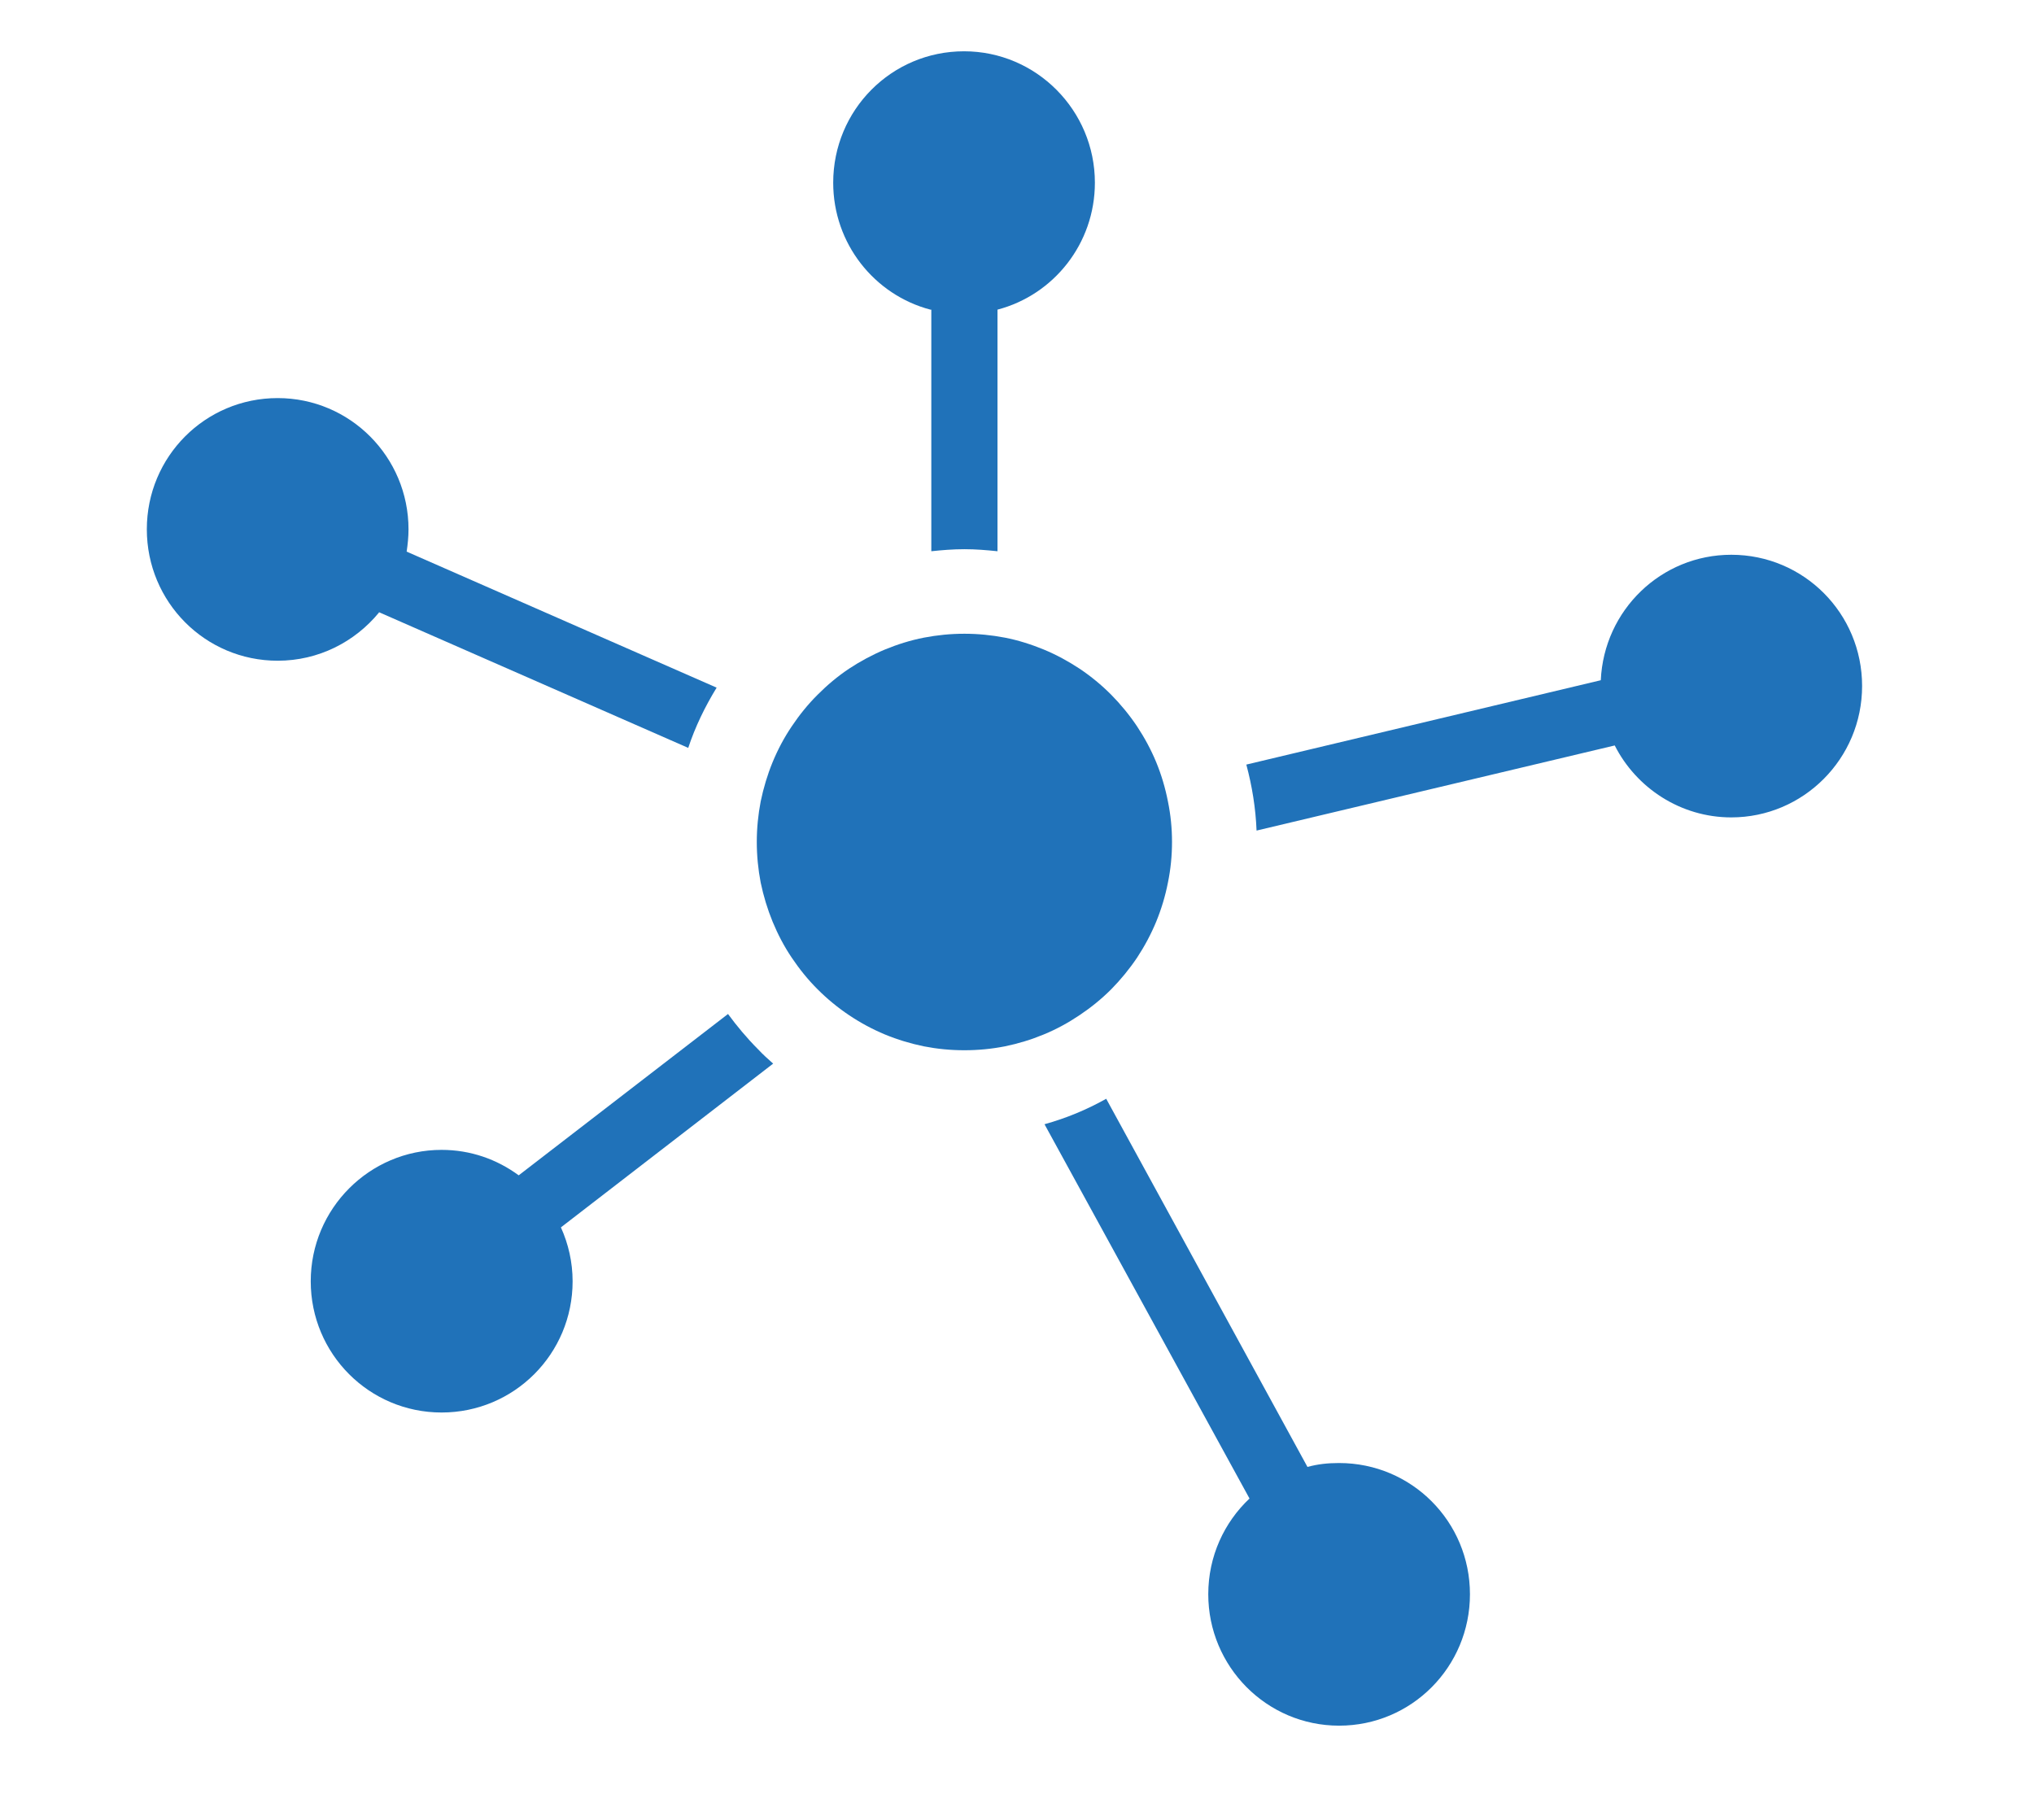
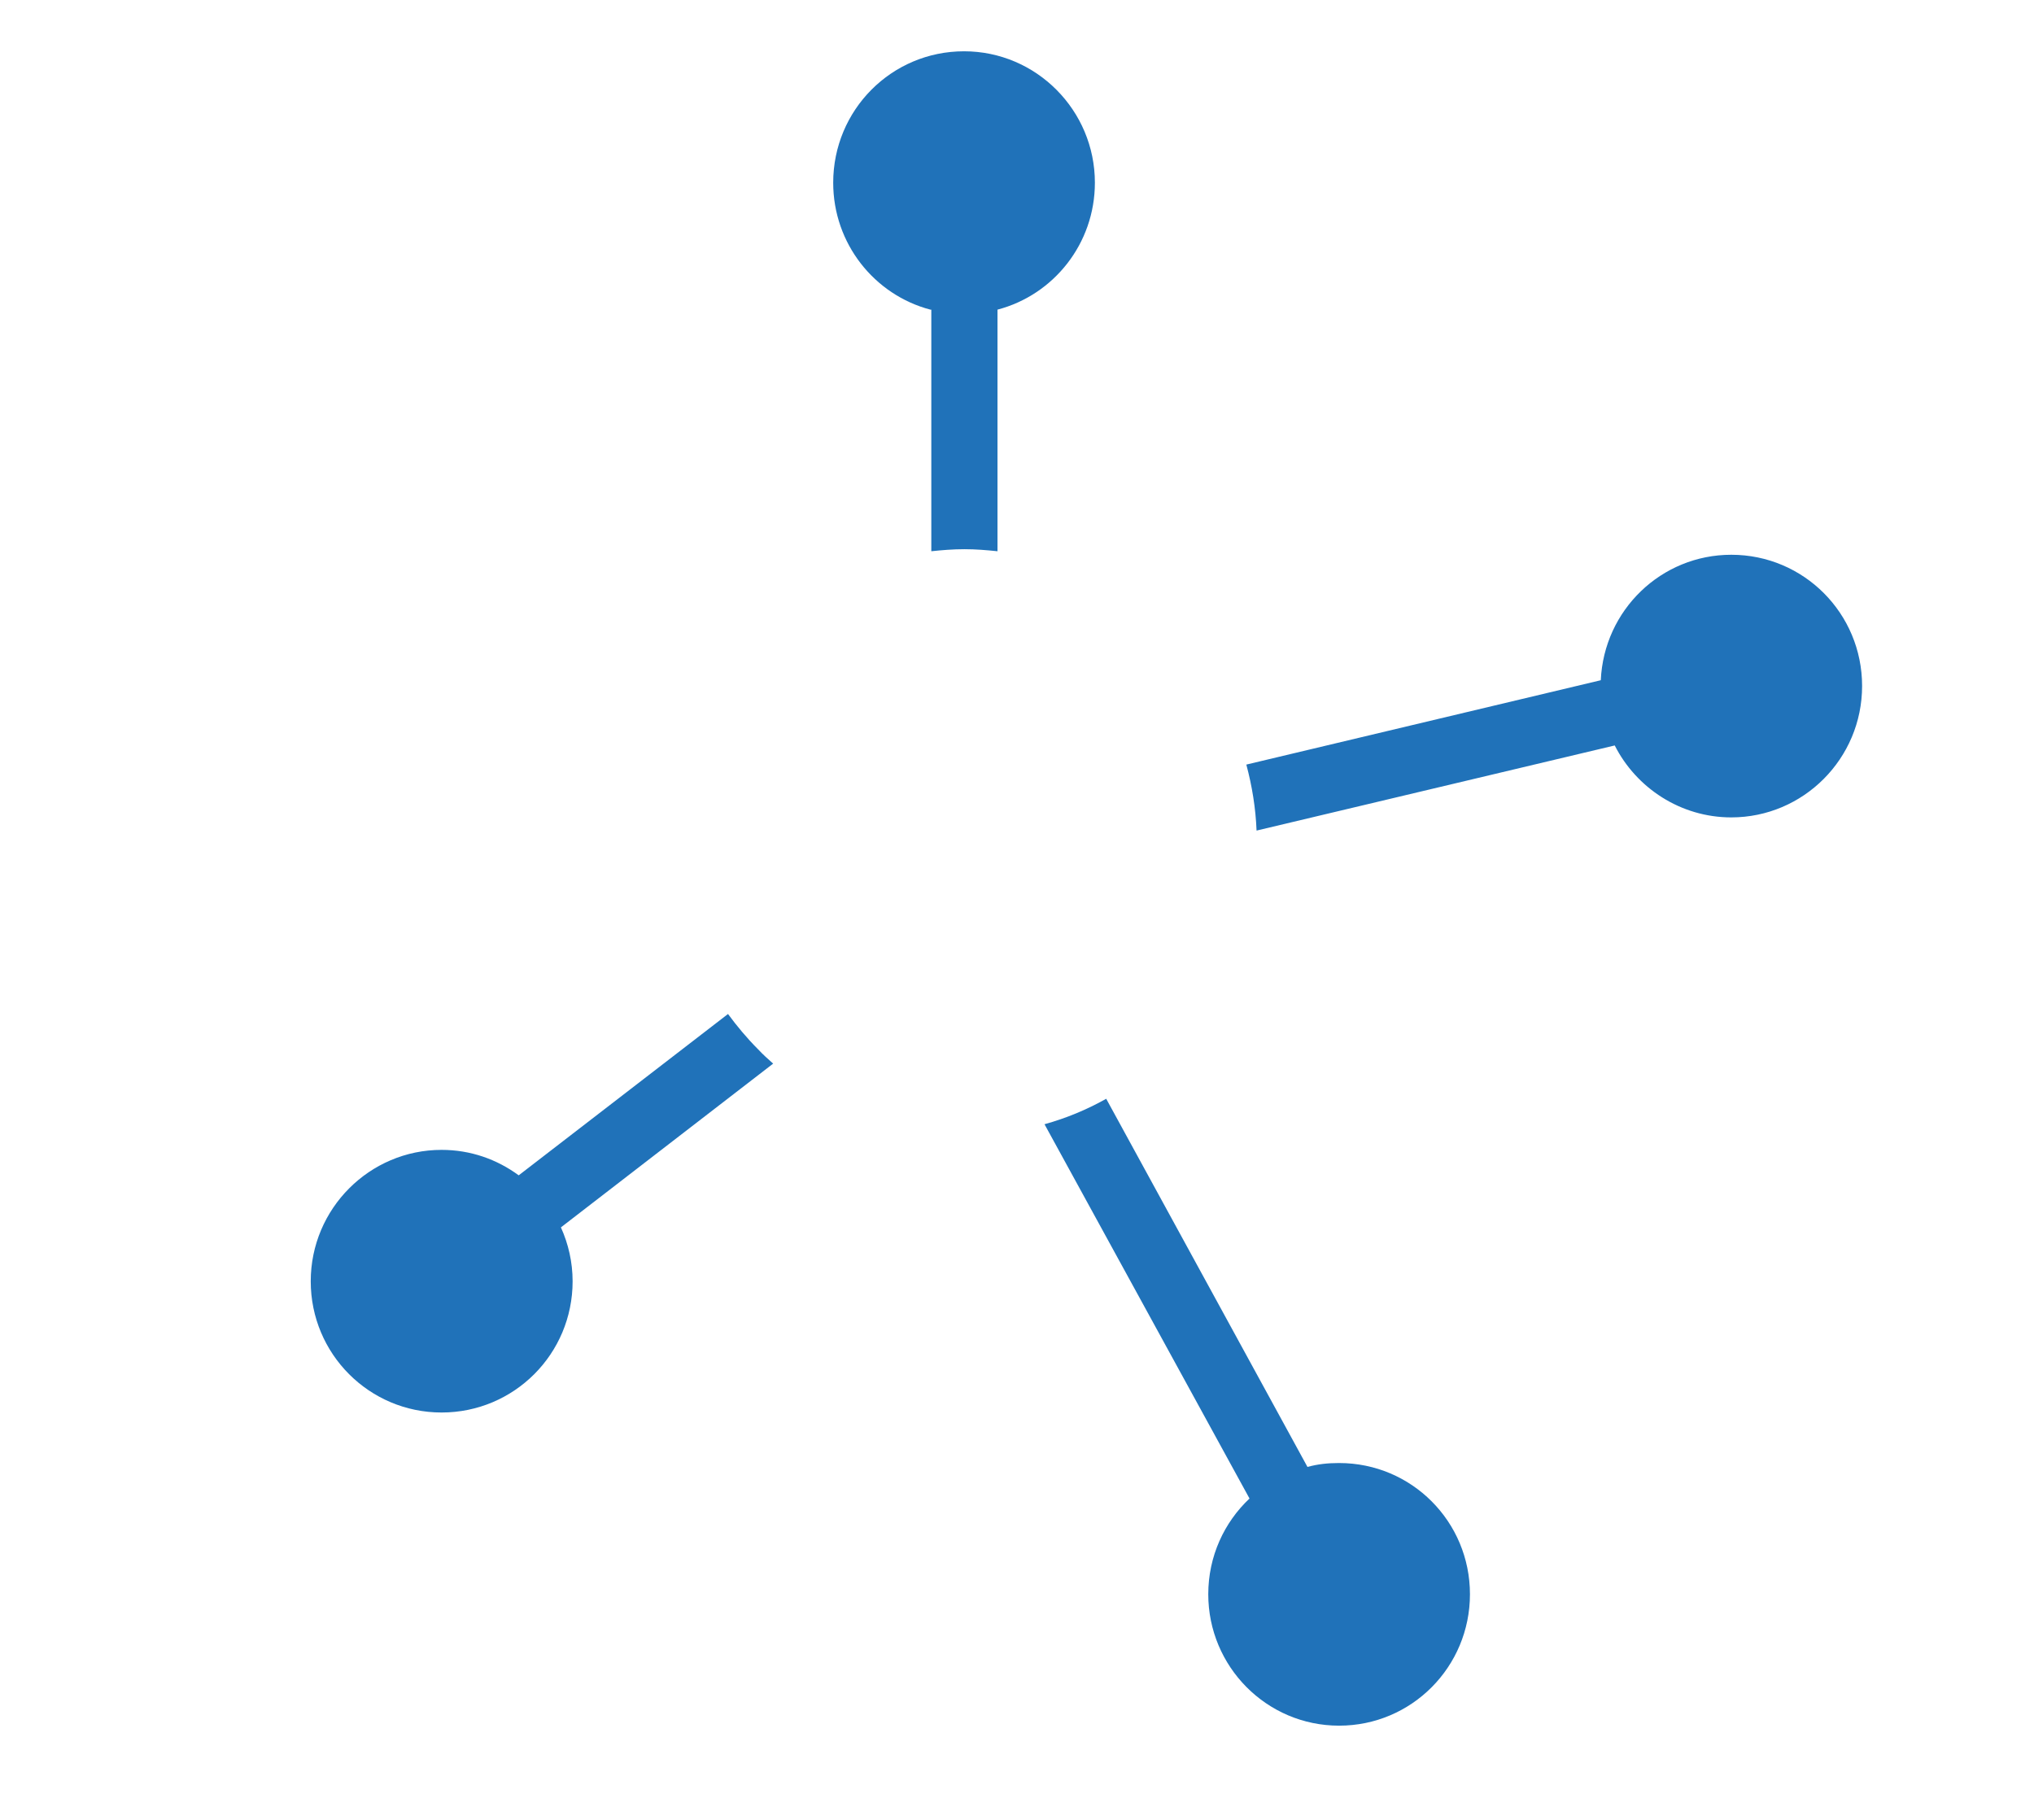
<svg xmlns="http://www.w3.org/2000/svg" width="57" zoomAndPan="magnify" viewBox="0 0 42.75 38.25" height="51" preserveAspectRatio="xMidYMid meet" version="1.0">
  <defs>
    <clipPath id="6f1b886dd7">
-       <path d="M 3.086 8 L 16 8 L 16 16 L 3.086 16 Z M 3.086 8 " clip-rule="nonzero" />
-     </clipPath>
+       </clipPath>
    <clipPath id="6403155bd6">
      <path d="M 17 1.02 L 24 1.02 L 24 12 L 17 12 Z M 17 1.02 " clip-rule="nonzero" />
    </clipPath>
    <clipPath id="dfc29c13c8">
      <path d="M 21 23 L 31 23 L 31 36.328 L 21 36.328 Z M 21 23 " clip-rule="nonzero" />
    </clipPath>
    <clipPath id="7b8d24b36a">
      <path d="M 26 11 L 39.129 11 L 39.129 18 L 26 18 Z M 26 11 " clip-rule="nonzero" />
    </clipPath>
  </defs>
  <g clip-path="url(#6f1b886dd7)">
    <path fill="#2072b9" d="M 7.965 12.867 L 14.465 15.719 C 14.613 15.273 14.816 14.855 15.062 14.453 L 8.547 11.594 C 8.57 11.438 8.586 11.281 8.586 11.125 C 8.586 9.605 7.359 8.367 5.836 8.367 C 4.312 8.367 3.086 9.598 3.086 11.125 C 3.086 12.652 4.312 13.887 5.836 13.887 C 6.695 13.887 7.457 13.492 7.965 12.875 Z M 7.965 12.867 " fill-opacity="1" fill-rule="nonzero" />
  </g>
  <path fill="#2072b9" d="M 15.93 22.051 C 15.699 21.82 15.488 21.566 15.301 21.312 L 10.902 24.703 C 10.445 24.367 9.891 24.168 9.281 24.168 C 7.77 24.168 6.531 25.402 6.531 26.93 C 6.531 28.457 7.762 29.688 9.281 29.688 C 10.805 29.688 12.035 28.457 12.035 26.93 C 12.035 26.527 11.945 26.141 11.789 25.797 L 16.25 22.355 C 16.145 22.262 16.035 22.164 15.938 22.059 Z M 15.93 22.051 " fill-opacity="1" fill-rule="nonzero" />
  <g clip-path="url(#6403155bd6)">
    <path fill="#2072b9" d="M 19.574 6.508 L 19.574 11.586 C 19.801 11.562 20.031 11.543 20.27 11.543 C 20.508 11.543 20.734 11.562 20.965 11.586 L 20.965 6.508 C 22.145 6.199 23.012 5.121 23.012 3.84 C 23.012 2.32 21.781 1.078 20.262 1.078 C 18.738 1.078 17.512 2.312 17.512 3.84 C 17.512 5.121 18.379 6.199 19.555 6.508 Z M 19.574 6.508 " fill-opacity="1" fill-rule="nonzero" />
  </g>
-   <path fill="#2072b9" d="M 24.633 17.695 C 24.633 17.984 24.605 18.27 24.547 18.551 C 24.492 18.832 24.41 19.105 24.301 19.371 C 24.191 19.637 24.055 19.891 23.898 20.129 C 23.738 20.367 23.555 20.59 23.355 20.793 C 23.152 20.996 22.93 21.176 22.691 21.336 C 22.453 21.496 22.203 21.633 21.938 21.742 C 21.672 21.852 21.402 21.934 21.121 21.992 C 20.84 22.047 20.555 22.074 20.27 22.074 C 19.98 22.074 19.699 22.047 19.418 21.992 C 19.137 21.934 18.863 21.852 18.598 21.742 C 18.336 21.633 18.082 21.496 17.844 21.336 C 17.605 21.176 17.387 20.996 17.184 20.793 C 16.98 20.59 16.801 20.367 16.641 20.129 C 16.48 19.891 16.348 19.637 16.238 19.371 C 16.129 19.105 16.047 18.832 15.988 18.551 C 15.934 18.27 15.906 17.984 15.906 17.695 C 15.906 17.41 15.934 17.125 15.988 16.844 C 16.047 16.562 16.129 16.285 16.238 16.02 C 16.348 15.754 16.48 15.504 16.641 15.266 C 16.801 15.027 16.98 14.805 17.184 14.602 C 17.387 14.398 17.605 14.215 17.844 14.055 C 18.082 13.898 18.336 13.762 18.598 13.652 C 18.863 13.543 19.137 13.457 19.418 13.402 C 19.699 13.348 19.98 13.32 20.27 13.32 C 20.555 13.32 20.84 13.348 21.121 13.402 C 21.402 13.457 21.672 13.543 21.938 13.652 C 22.203 13.762 22.453 13.898 22.691 14.055 C 22.93 14.215 23.152 14.398 23.355 14.602 C 23.555 14.805 23.738 15.027 23.898 15.266 C 24.055 15.504 24.191 15.754 24.301 16.02 C 24.41 16.285 24.492 16.562 24.547 16.844 C 24.605 17.125 24.633 17.41 24.633 17.695 Z M 24.633 17.695 " fill-opacity="1" fill-rule="nonzero" />
  <g clip-path="url(#dfc29c13c8)">
    <path fill="#2072b9" d="M 28.137 30.75 C 27.906 30.75 27.695 30.773 27.48 30.832 L 23.25 23.094 C 22.84 23.324 22.406 23.504 21.953 23.629 L 26.262 31.496 C 25.73 31.996 25.395 32.711 25.395 33.508 C 25.395 35.027 26.621 36.27 28.145 36.27 C 29.668 36.27 30.895 35.035 30.895 33.508 C 30.895 31.98 29.668 30.75 28.145 30.75 Z M 28.137 30.75 " fill-opacity="1" fill-rule="nonzero" />
  </g>
  <g clip-path="url(#7b8d24b36a)">
    <path fill="#2072b9" d="M 36.387 11.66 C 34.914 11.66 33.711 12.824 33.645 14.297 L 26.195 16.07 C 26.316 16.523 26.391 16.98 26.41 17.457 L 33.938 15.668 C 34.391 16.562 35.324 17.18 36.387 17.18 C 37.902 17.18 39.137 15.945 39.137 14.418 C 39.137 12.891 37.91 11.66 36.387 11.66 Z M 36.387 11.66 " fill-opacity="1" fill-rule="nonzero" />
  </g>
</svg>